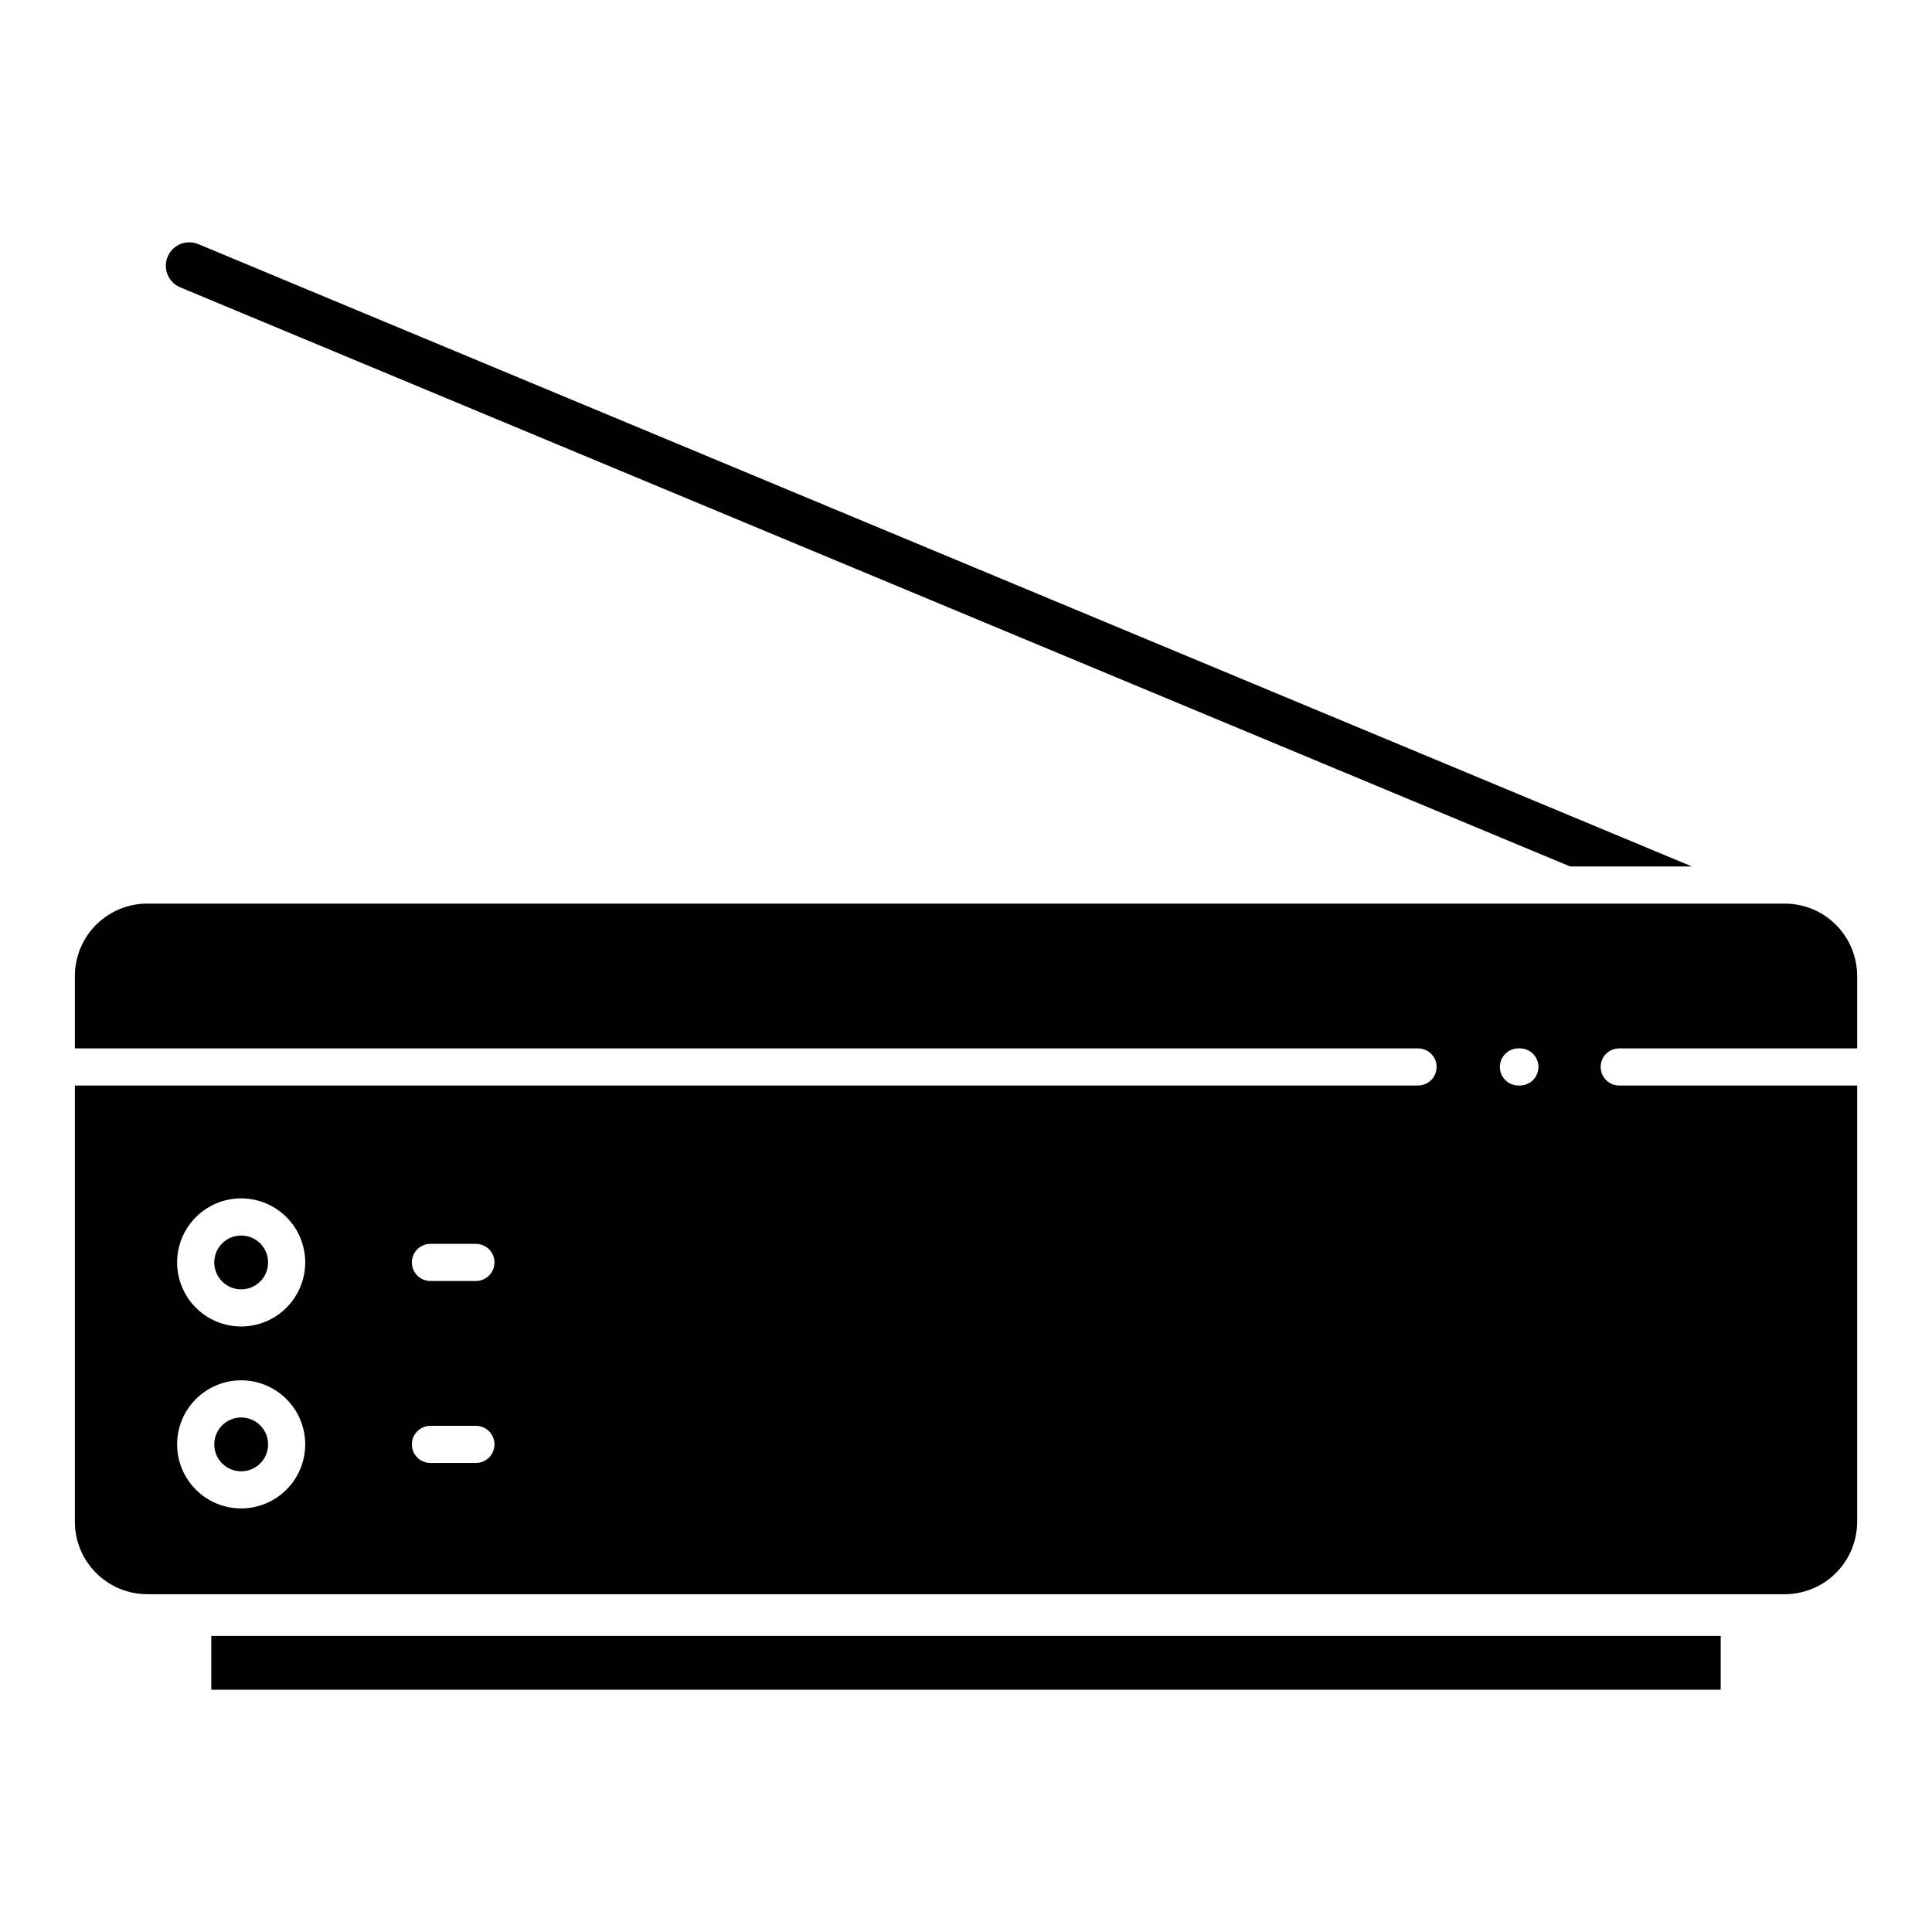
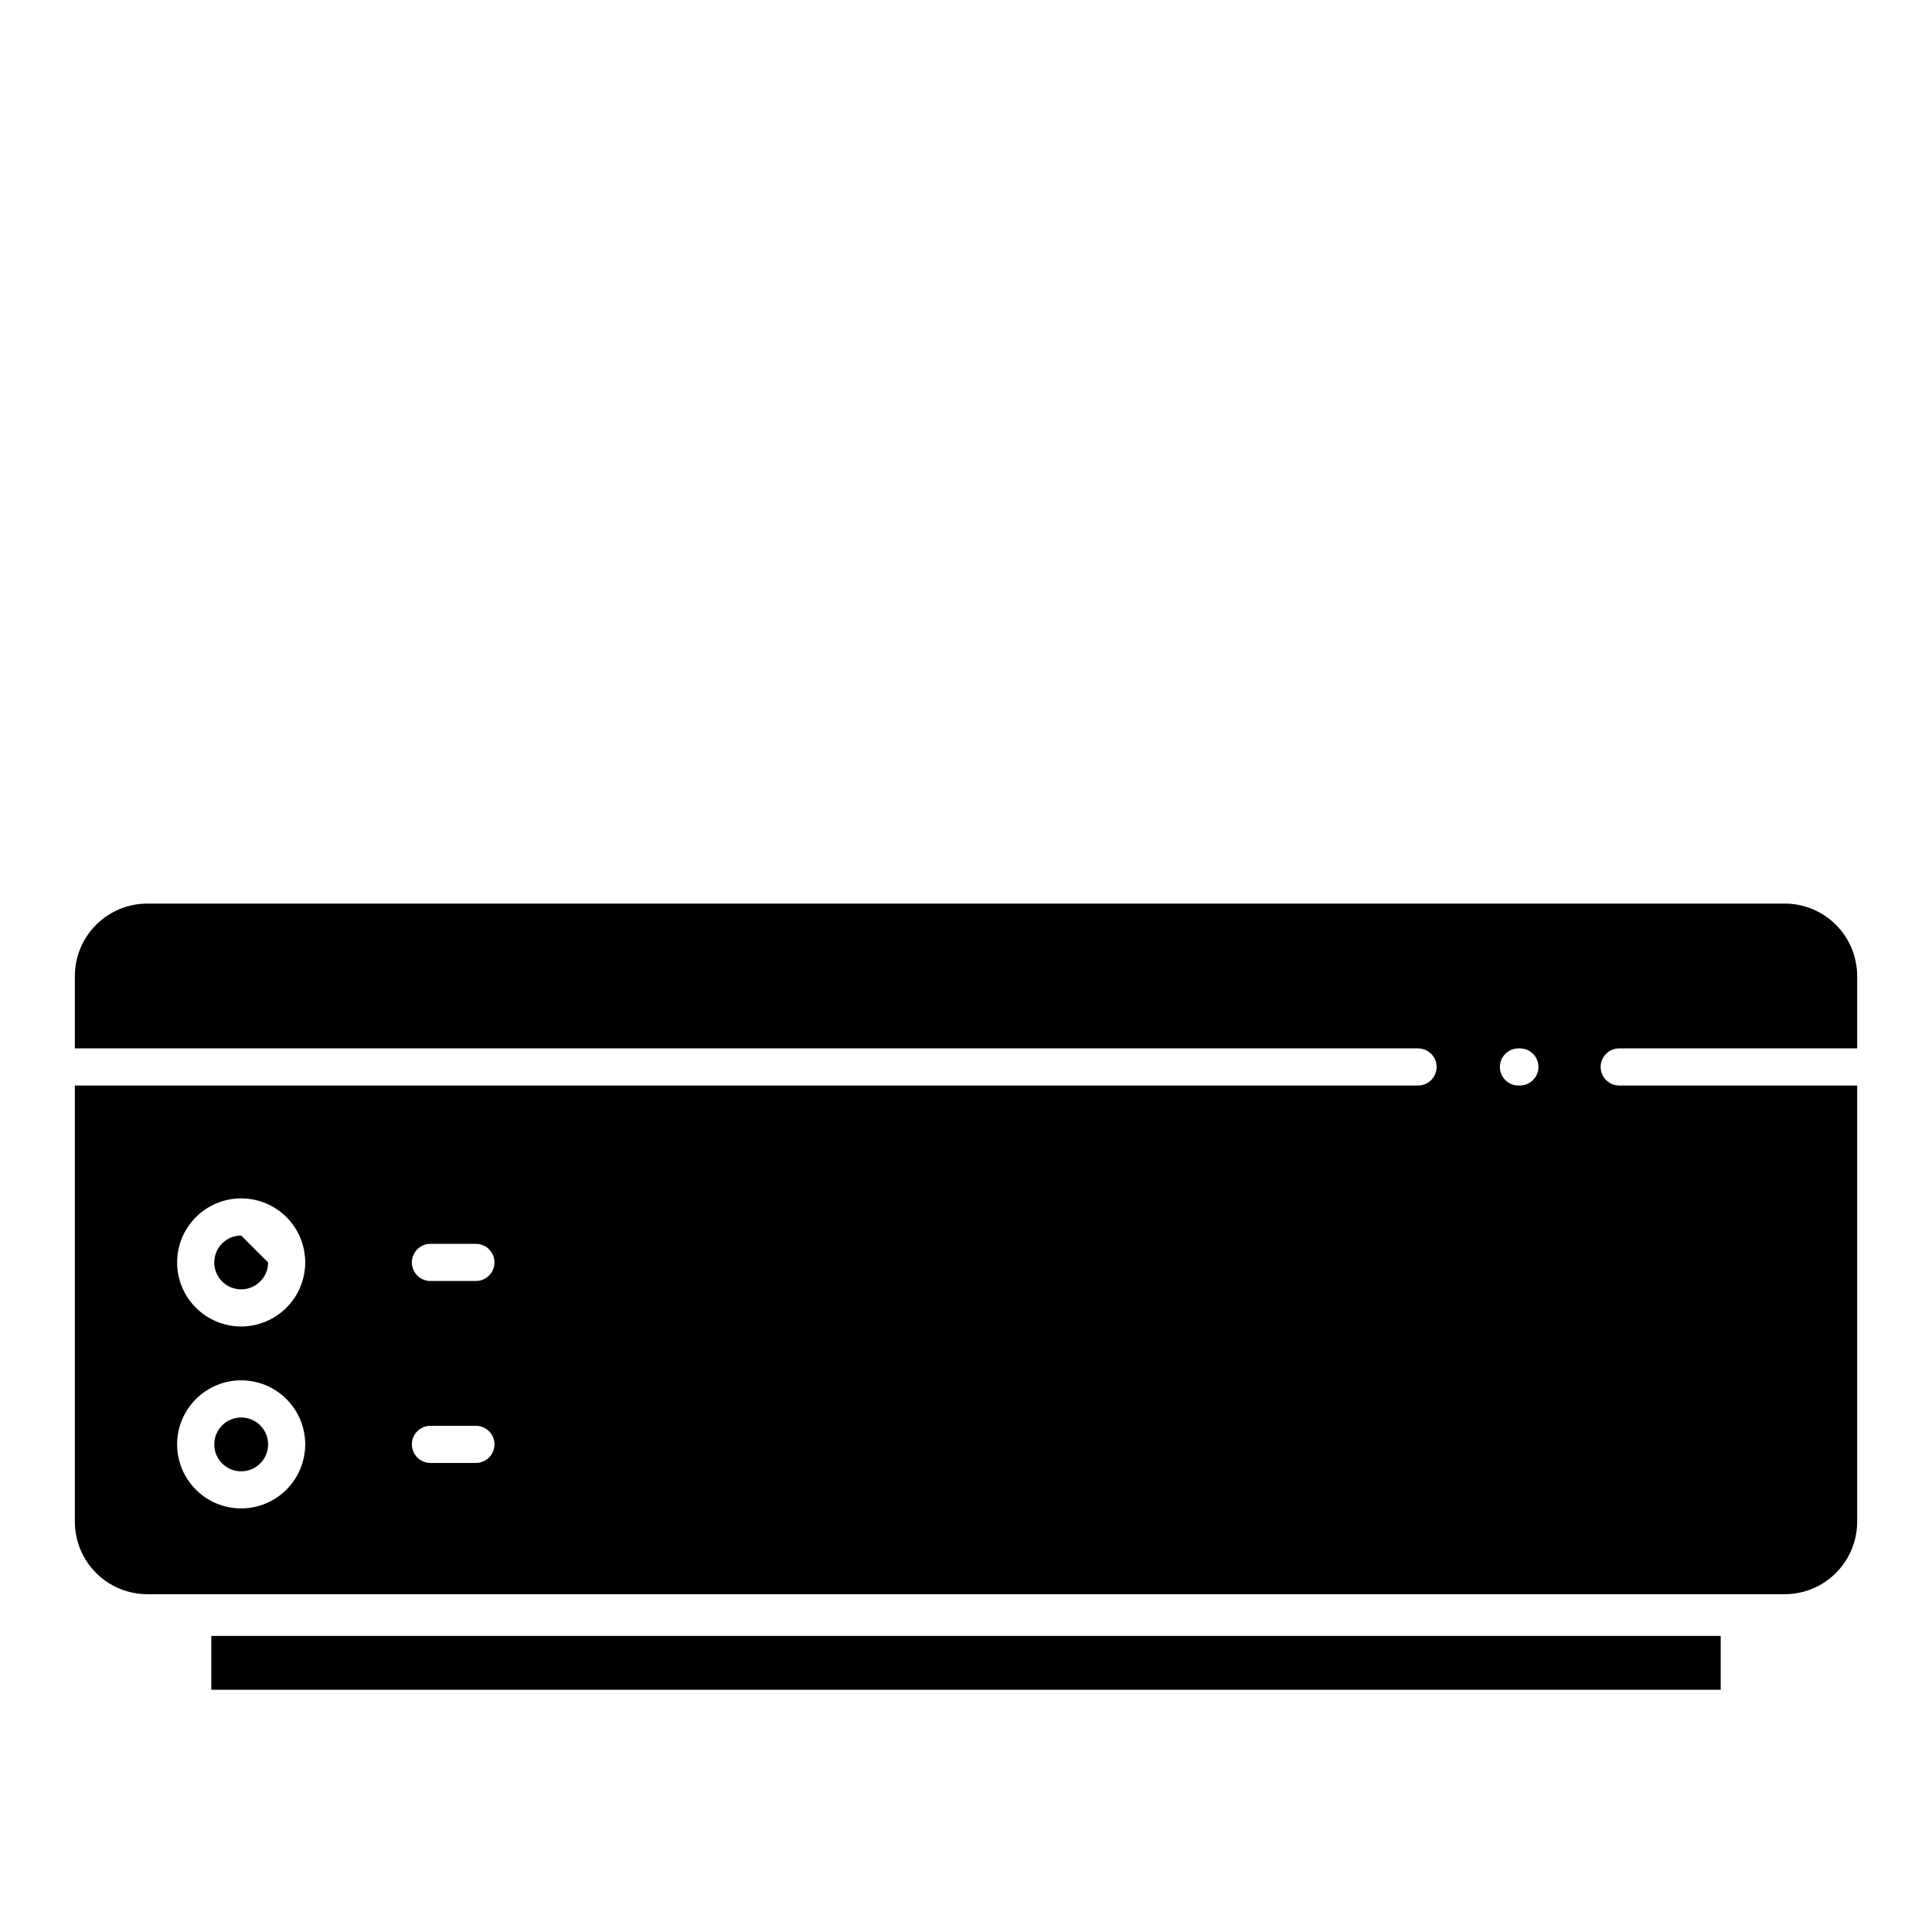
<svg xmlns="http://www.w3.org/2000/svg" fill="#000000" width="800px" height="800px" version="1.1" viewBox="144 144 512 512">
  <g>
    <path d="m215.05 526.78c0 3.941-3.195 7.137-7.137 7.137-3.938 0-7.133-3.195-7.133-7.137 0-3.938 3.195-7.133 7.133-7.133 3.941 0 7.137 3.195 7.137 7.133" />
-     <path d="m215.05 478.56c0 3.941-3.195 7.133-7.137 7.133-3.938 0-7.133-3.191-7.133-7.133s3.195-7.133 7.133-7.133c3.941 0 7.137 3.191 7.137 7.133" />
+     <path d="m215.05 478.56c0 3.941-3.195 7.133-7.137 7.133-3.938 0-7.133-3.191-7.133-7.133s3.195-7.133 7.133-7.133" />
    <path d="m200 577.53h400v14.27h-400z" />
-     <path d="m191.77 220.15 368.33 153.47h32.273l-395.83-164.93c-1.914-0.801-4.102-0.59-5.828 0.562-1.727 1.148-2.766 3.086-2.766 5.16-0.004 2.512 1.504 4.773 3.82 5.734z" />
    <path d="m616.98 383.46h-433.95c-5.09 0.004-9.965 2.027-13.562 5.625-3.598 3.598-5.621 8.473-5.629 13.562v19.188h355.96c2.715 0 4.918 2.203 4.918 4.918 0 2.719-2.203 4.922-4.918 4.922h-355.96v115.62c0.008 5.086 2.031 9.965 5.629 13.559 3.598 3.598 8.473 5.621 13.562 5.629h433.95c5.086-0.008 9.961-2.031 13.559-5.629 3.598-3.594 5.621-8.473 5.629-13.559v-115.62h-63.059c-2.715 0-4.918-2.203-4.918-4.922 0-2.715 2.203-4.918 4.918-4.918h63.059v-19.188c-0.008-5.086-2.027-9.961-5.625-13.559-3.594-3.598-8.469-5.621-13.555-5.629zm-409.07 160.29c-4.5 0-8.816-1.789-12-4.973s-4.973-7.5-4.973-12.004c0-4.5 1.789-8.816 4.973-12s7.5-4.973 12-4.973c4.504 0 8.82 1.789 12.004 4.973 3.184 3.184 4.973 7.5 4.973 12-0.008 4.5-1.797 8.816-4.977 12-3.184 3.18-7.5 4.969-12 4.977zm0-48.215v-0.004c-4.5 0-8.816-1.789-12-4.969-3.184-3.184-4.973-7.504-4.973-12.004 0-4.504 1.789-8.82 4.973-12.004s7.5-4.969 12-4.969c4.504 0 8.82 1.785 12.004 4.969 3.184 3.184 4.973 7.5 4.973 12.004-0.008 4.5-1.797 8.816-4.977 11.996-3.184 3.184-7.5 4.973-12 4.977zm62.211 36.164h-12.055l0.004-0.004c-2.719 0-4.922-2.203-4.922-4.922 0-2.715 2.203-4.918 4.922-4.918h12.055-0.004c2.719 0 4.922 2.203 4.922 4.918 0 2.719-2.203 4.922-4.922 4.922zm0-48.215h-12.055l0.004-0.008c-2.719 0-4.922-2.199-4.922-4.918s2.203-4.922 4.922-4.922h12.055-0.004c2.719 0 4.922 2.203 4.922 4.922s-2.203 4.918-4.922 4.918zm276.66-51.809h-0.375v-0.004c-2.719 0-4.918-2.203-4.918-4.922 0-2.715 2.199-4.918 4.918-4.918h0.375c2.719 0 4.922 2.203 4.922 4.918 0 2.719-2.203 4.922-4.922 4.922z" />
  </g>
</svg>